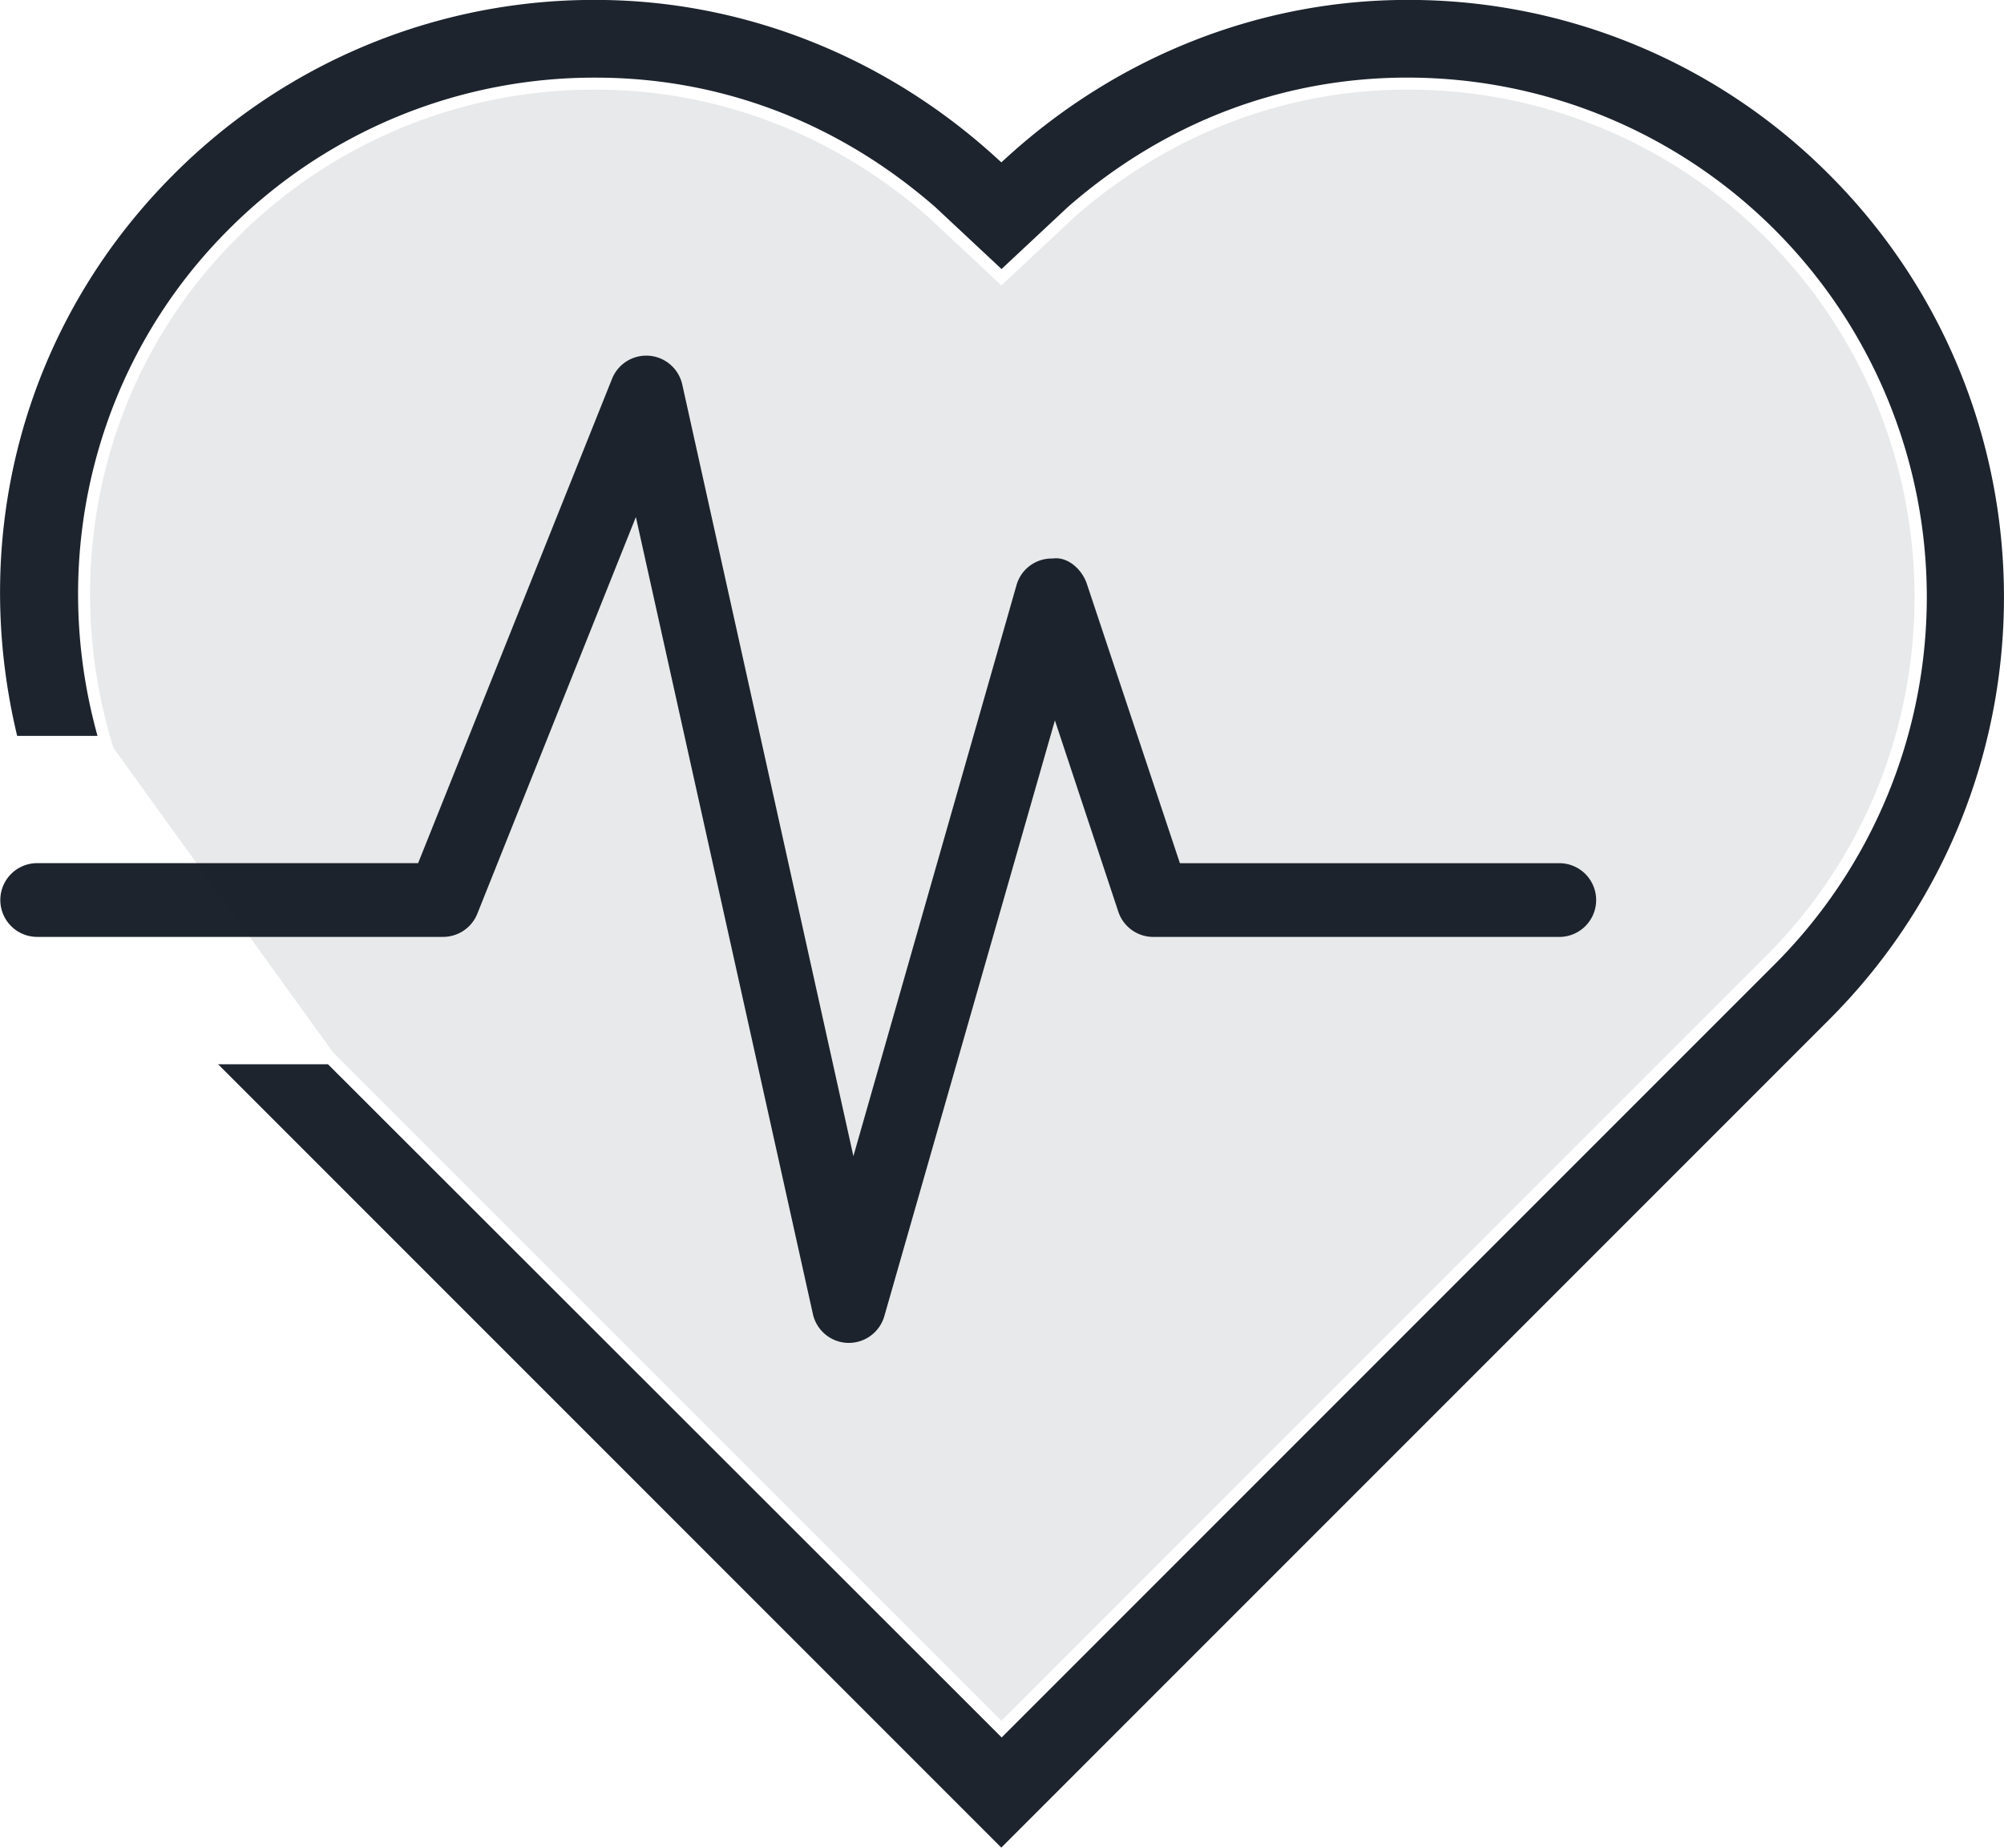
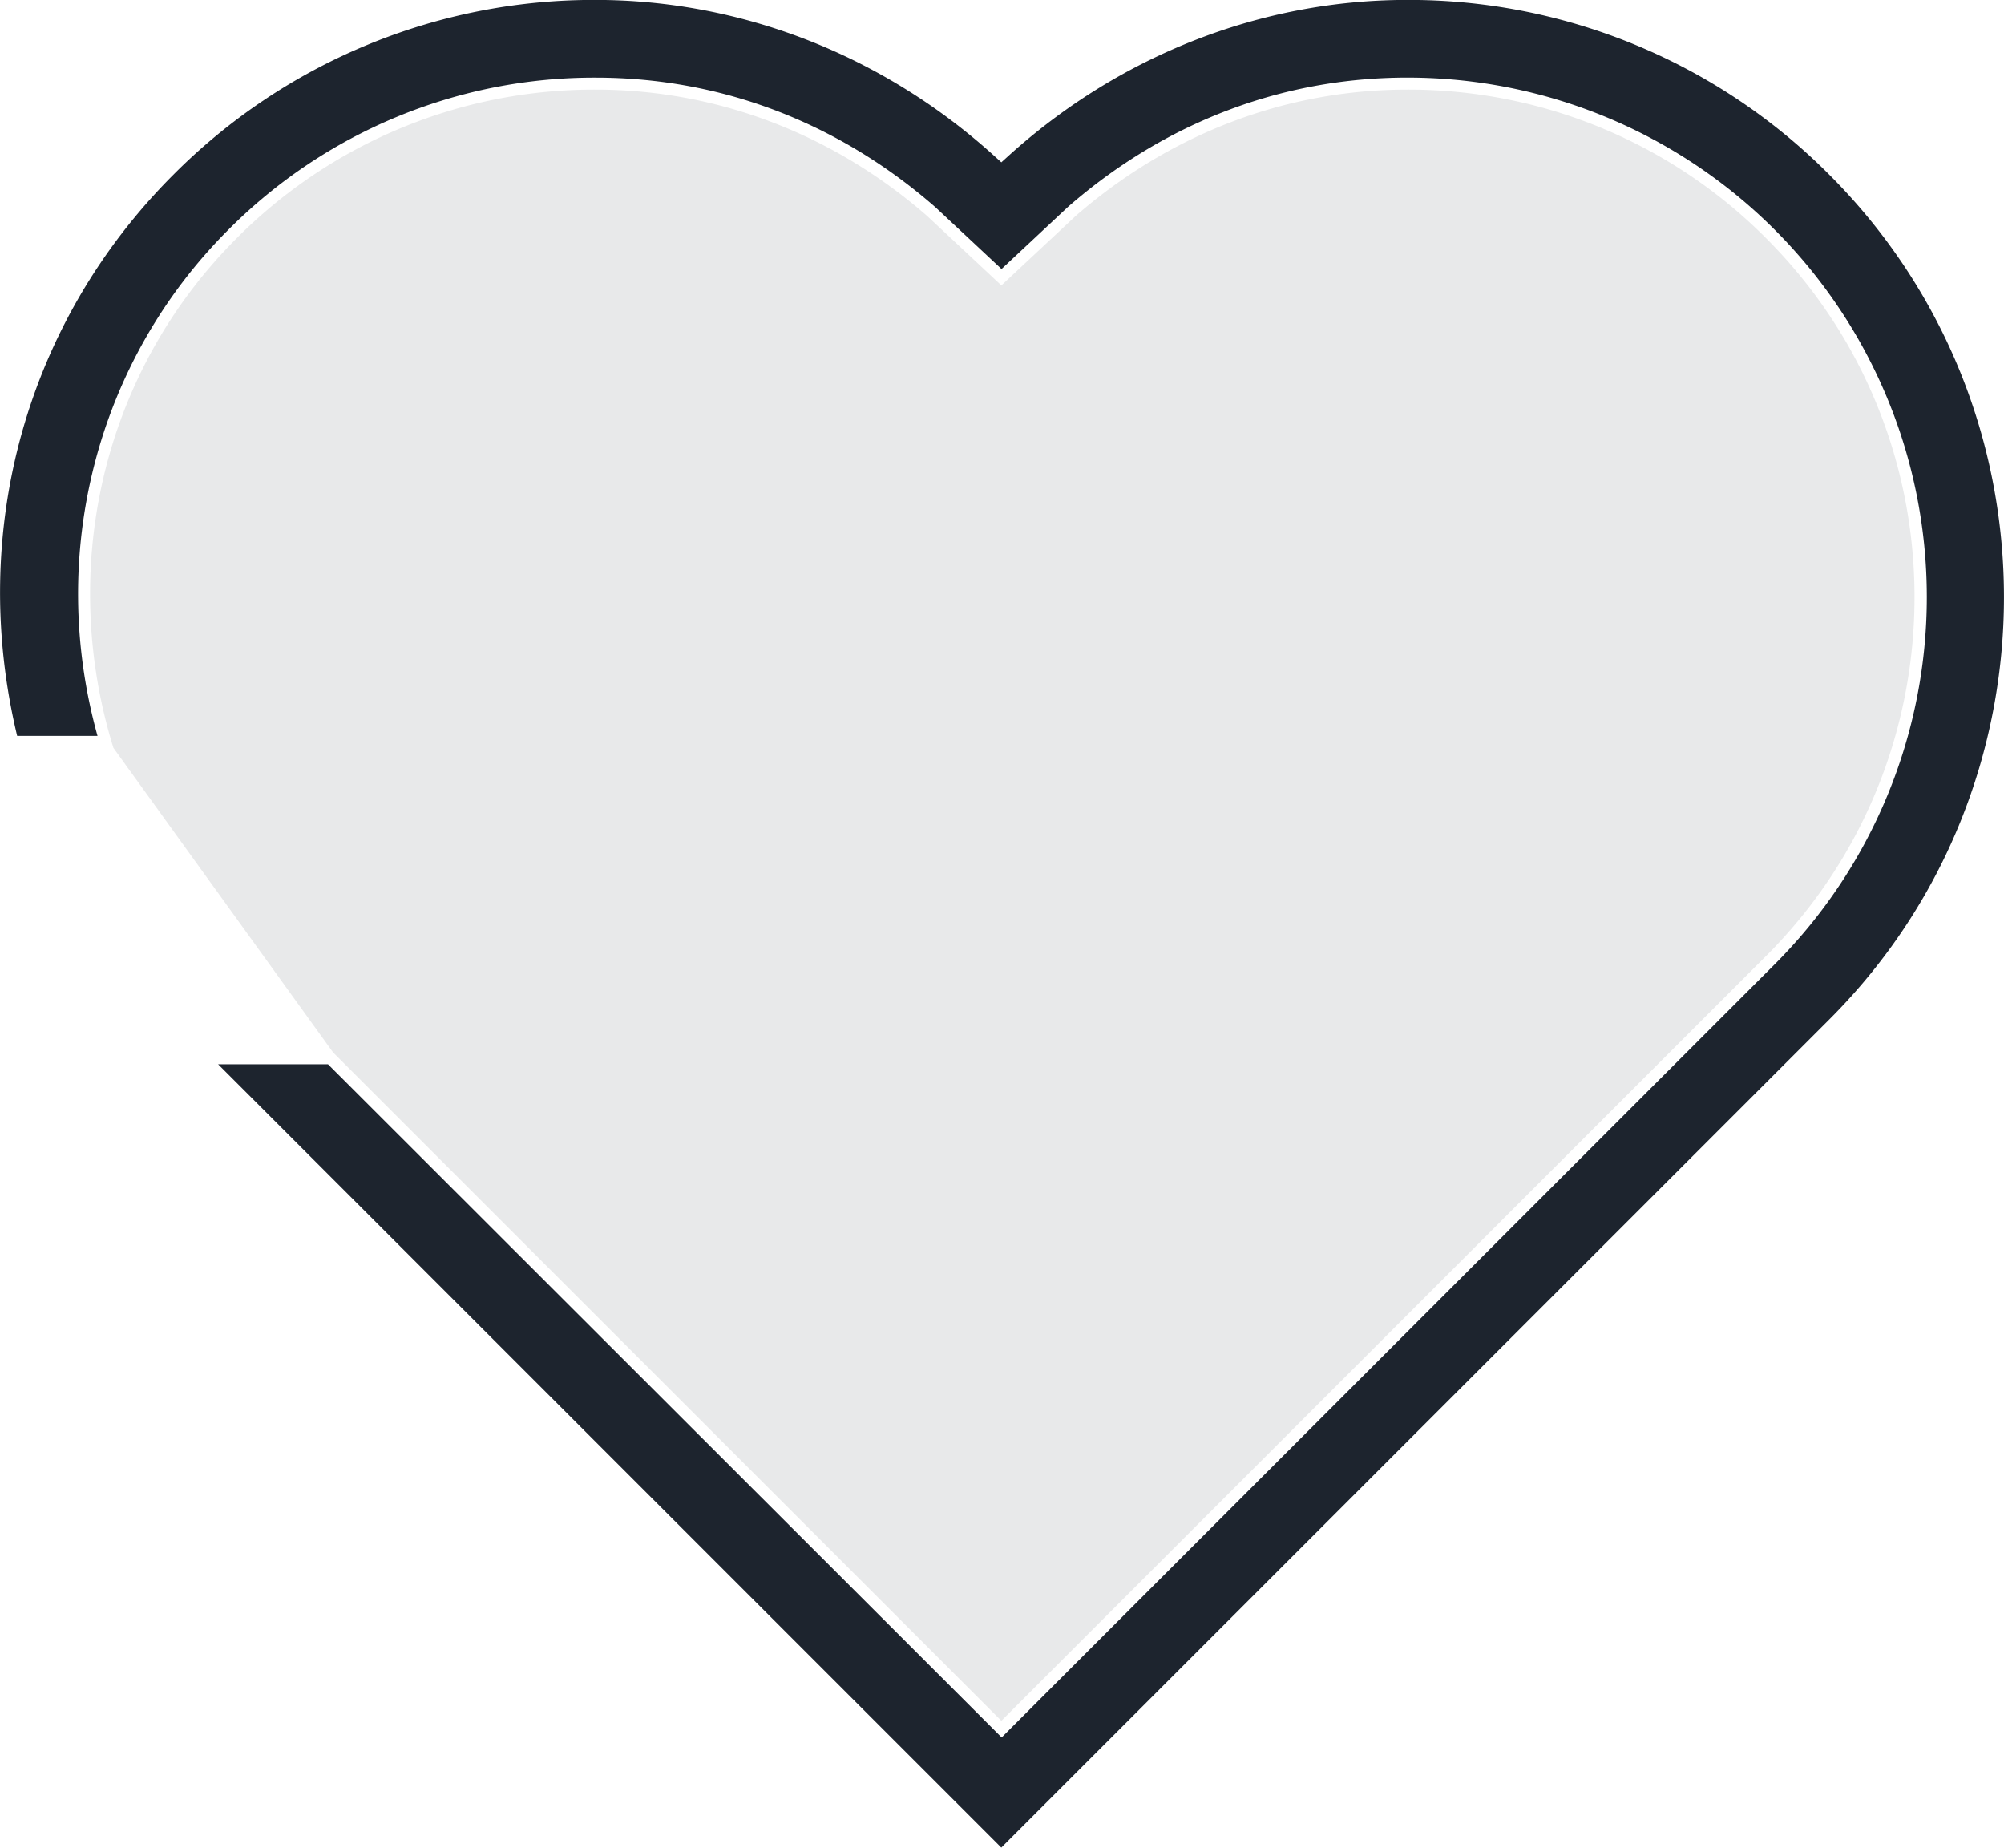
<svg xmlns="http://www.w3.org/2000/svg" id="Capa_1" data-name="Capa 1" viewBox="0 0 505.51 465.98">
  <defs>
    <style>.cls-1,.cls-2{fill:#1d242e;}.cls-2{opacity:0.1;}</style>
  </defs>
  <title>health</title>
-   <path class="cls-1" d="M472,398.26a9.3,9.3,0,0,0,8.83,6.35h102.4a9.3,9.3,0,1,0,0-18.6h-95.7l-23.47-70.45c-1.19-3.57-4.75-6.94-8.61-6.39l-.41,0a9.23,9.23,0,0,0-8.73,6.73l-41.14,144L362,265.29a9.3,9.3,0,0,0-17.71-1.45L295.37,386H199.28a9.3,9.3,0,0,0,0,18.6H301.69a9.31,9.31,0,0,0,8.61-5.83l40-100.06,44.65,201a9.31,9.31,0,0,0,8.77,7.29h.32a9.33,9.33,0,0,0,8.93-6.74L456,350Z" transform="translate(-189.9 -168.31)" />
  <path class="cls-1" d="M651.37,425.4c58.71-58.72,58.71-154.26,0-213h0a149.61,149.61,0,0,0-106.49-44.11c-36.72,0-72.37,13.9-100.39,39.15l-2,1.81-2-1.81c-28-25.25-63.68-39.15-100.39-39.15a149.61,149.61,0,0,0-106.49,44.11c-37.13,37.14-51.77,89.89-39.38,141.51h20.27c-12.74-45.81-.29-94.39,33-127.65a130.14,130.14,0,0,1,92.63-38.37c31.58,0,61.2,11.28,85.67,32.63l.08.07,16.66,15.57,16.74-15.65c24.47-21.35,54.09-32.63,85.66-32.63a131,131,0,0,1,92.63,223.63l-195,195L272.64,436.73H244.92L442.48,634.29Z" transform="translate(-189.9 -168.31)" />
  <path class="cls-2" d="M218.51,356.93c-13.65-44-3.68-93.77,31.08-128.53a127.16,127.16,0,0,1,90.51-37.49c31.21,0,60.4,11.56,83.7,31.89l18.7,17.49,18.71-17.49c23.3-20.32,52.49-31.89,83.69-31.89a127.18,127.18,0,0,1,90.51,37.49c49.91,49.9,49.9,131.12,0,181L442.5,602.32,273.91,433.73" transform="translate(-189.9 -168.31)" />
</svg>